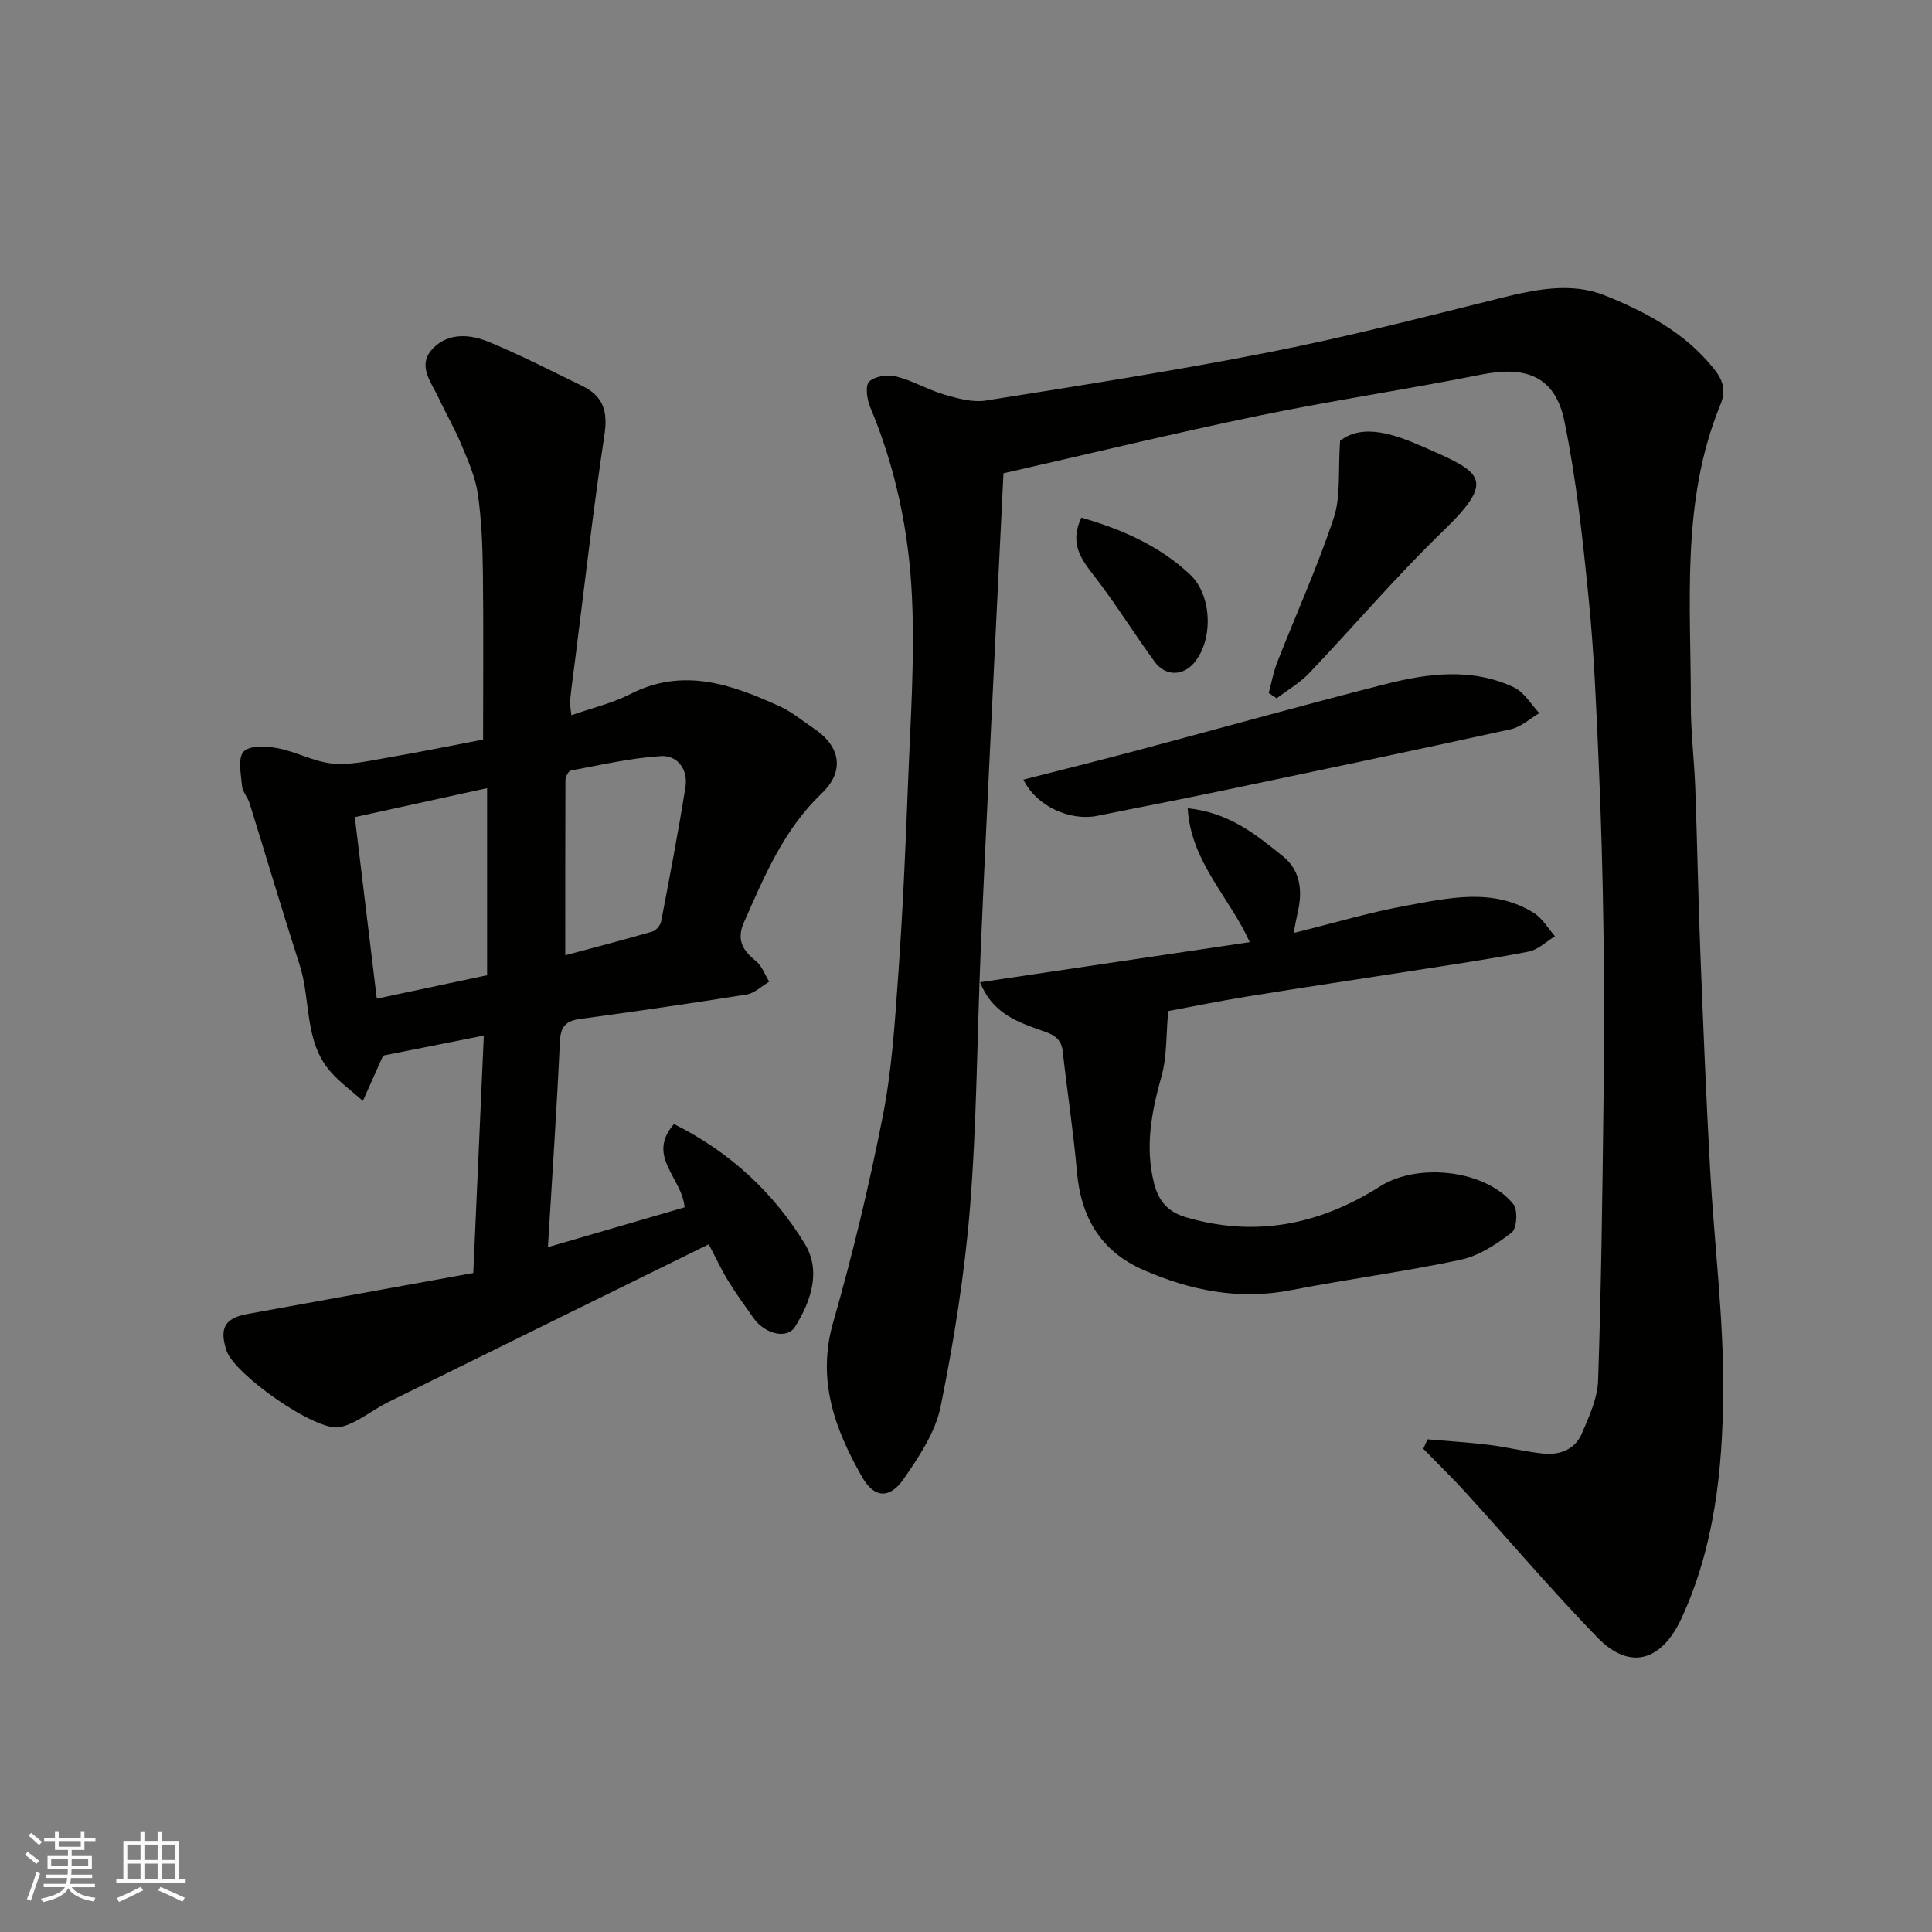
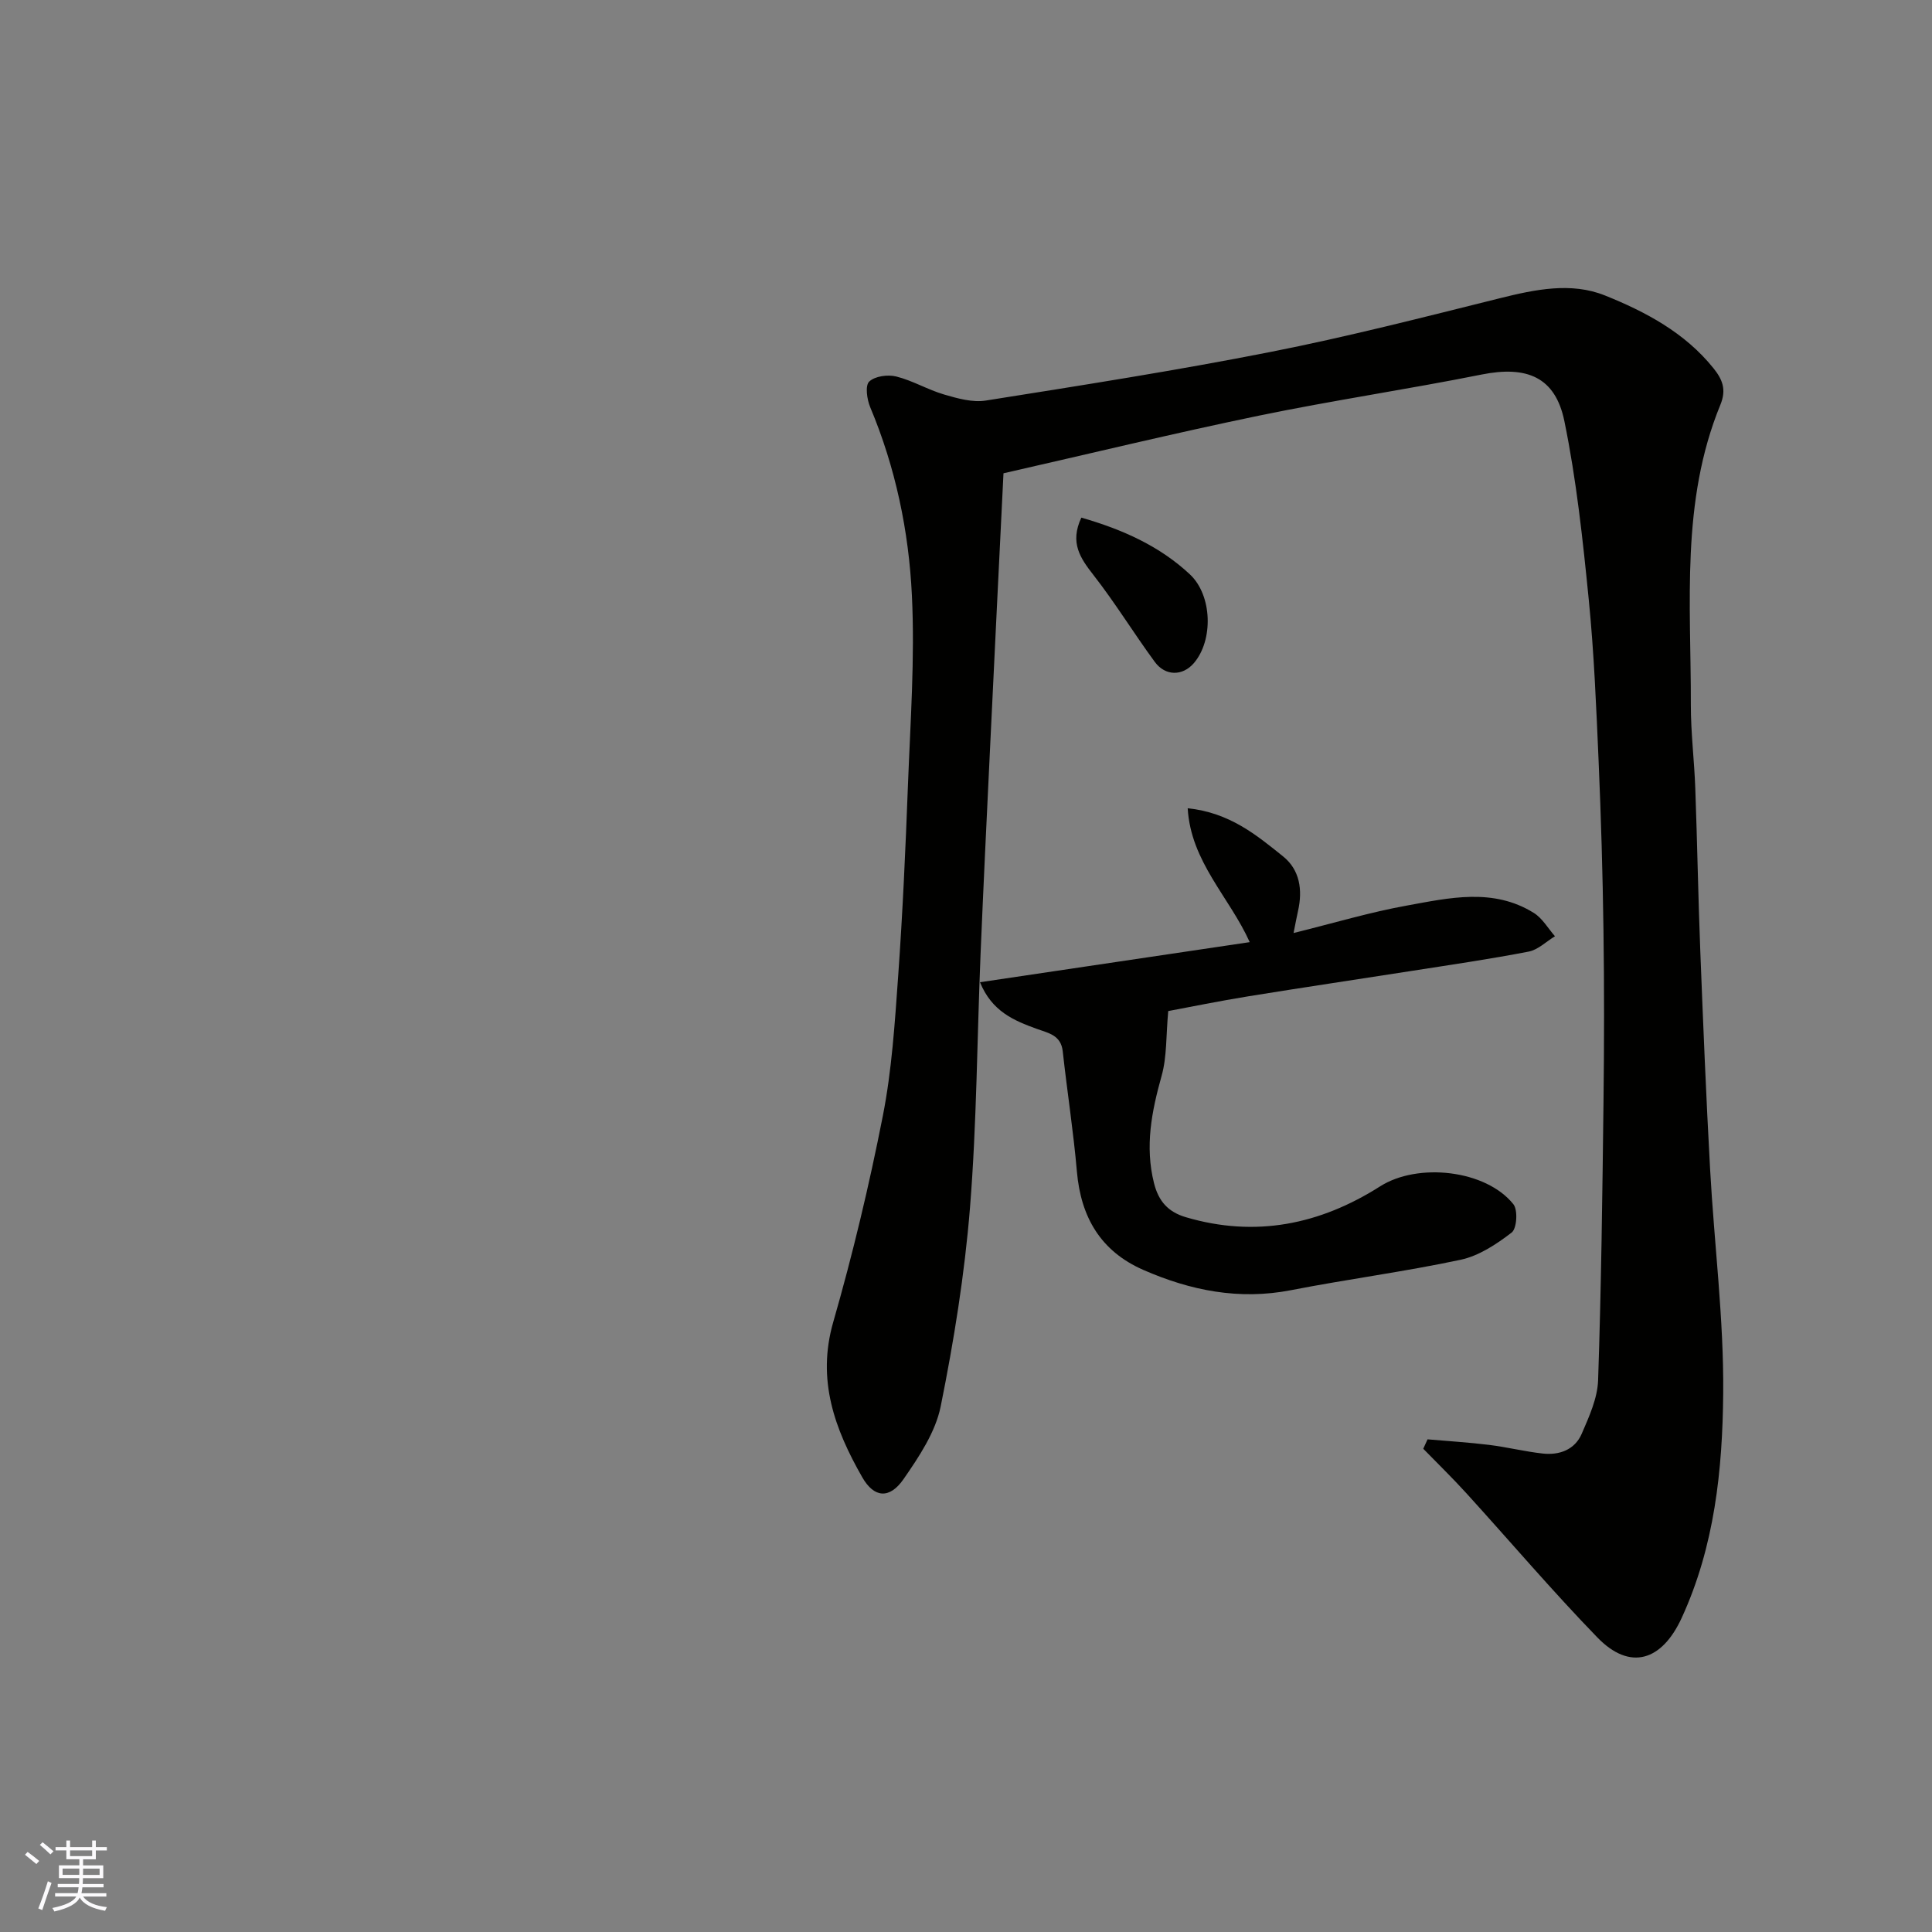
<svg xmlns="http://www.w3.org/2000/svg" enable-background="new 0 0 400 400" viewBox="0 0 400 400">
  <rect x="0" y="0" width="400" height="400" fill="#808080" stroke="none" />
  <g fill="#010100">
    <path d="m207.76 97.99c-.95 19.36-1.87 37.83-2.75 56.3-.69 14.37-1.39 28.73-1.99 43.11-.73 17.53-.79 35.11-2.19 52.59-1.11 13.81-3.33 27.6-6.07 41.19-1.08 5.34-4.49 10.43-7.68 15.04-2.9 4.19-6.11 3.92-8.56-.37-5.68-9.94-9.46-20.12-6.01-32.12 4.04-14.06 7.45-28.34 10.27-42.69 1.86-9.46 2.48-19.21 3.17-28.86.94-13.18 1.53-26.39 2.03-39.6.5-13.09 1.45-26.23.82-39.29-.64-13.35-3.39-26.51-8.64-39-.67-1.6-1.07-4.47-.2-5.29 1.19-1.13 3.85-1.49 5.6-1.05 3.4.85 6.53 2.74 9.91 3.73 2.78.81 5.88 1.69 8.63 1.25 19.66-3.12 39.35-6.2 58.88-10.05 15.96-3.14 31.74-7.2 47.53-11.13 7.3-1.82 14.78-3.39 21.77-.58 8.4 3.37 16.54 7.69 22.46 15.05 1.83 2.28 2.77 4.38 1.44 7.6-8.23 20.04-6.06 41.19-6.11 62.07-.01 5.77.71 11.53.92 17.3.41 11.26.6 22.54 1.04 33.8.59 15.04 1.2 30.08 2.03 45.1.85 15.48 2.85 30.95 2.71 46.41-.14 15.82-1.78 31.65-8.6 46.48-4.09 8.89-10.67 11.03-17.45 4.04-9.36-9.65-18.08-19.92-27.13-29.87-2.87-3.16-5.94-6.14-8.92-9.2.3-.65.6-1.3.89-1.95 4.25.37 8.52.63 12.75 1.15 3.72.46 7.38 1.38 11.1 1.79 3.46.38 6.64-.79 8.07-4.1 1.53-3.54 3.26-7.33 3.39-11.07.65-19.25.89-38.52 1.12-57.79.14-11.83.16-23.66-.01-35.49-.16-11.6-.5-23.21-1-34.8-.49-11.21-.94-22.44-2.05-33.6-1.23-12.35-2.55-24.75-5.04-36.89-1.88-9.18-7.81-11.52-17.12-9.66-15.35 3.07-30.86 5.36-46.19 8.53-17.53 3.63-34.92 7.85-52.82 11.92z" />
-     <path d="m118.3 148.08c4.28-1.5 8.47-2.47 12.17-4.37 10.96-5.61 21.01-2.01 31 2.54 2.5 1.14 4.67 3 6.99 4.54 5.62 3.74 6.46 8.9 1.67 13.47-7.85 7.48-11.87 17.12-16.11 26.72-1.55 3.52-.33 5.74 2.43 7.94 1.28 1.02 1.9 2.86 2.81 4.32-1.56.92-3.03 2.39-4.69 2.66-11.45 1.84-22.94 3.49-34.43 5.06-2.96.4-4.08 1.54-4.22 4.7-.64 13.98-1.6 27.95-2.48 42.55 9.86-2.87 19.23-5.61 28.3-8.25-.49-6.11-8.02-10.55-2.2-17.24 11.56 5.78 20.55 14.11 27.06 24.76 3.45 5.64 1.34 11.85-1.99 17.21-1.65 2.65-6.26 1.54-8.62-1.83-1.78-2.54-3.64-5.05-5.25-7.7-1.52-2.51-2.76-5.19-4-7.54-22.13 10.89-44.27 21.76-66.38 32.68-3.37 1.66-6.43 4.39-9.96 5.17-4.9 1.09-21.83-10.91-23.48-15.78-1.56-4.62-.41-6.78 4.21-7.62 15.53-2.84 31.06-5.64 46.86-8.51.75-16.86 1.45-32.85 2.18-49.16-7.09 1.41-13.75 2.74-20.7 4.12.04-.05-.21.18-.34.46-1.34 2.98-2.67 5.96-4 8.95-2.22-1.98-4.67-3.76-6.63-5.97-5.59-6.32-4.09-14.81-6.45-22.14-3.59-11.13-6.9-22.35-10.38-33.52-.39-1.24-1.45-2.34-1.56-3.57-.21-2.43-.92-5.79.33-7.12 1.25-1.32 4.73-1.14 7.07-.7 3.8.72 7.39 2.75 11.19 3.16 3.53.38 7.25-.46 10.83-1.08 7.06-1.21 14.08-2.65 20.49-3.87 0-11.85.1-23.25-.04-34.65-.07-5.43-.28-10.9-1.06-16.26-.51-3.47-2.01-6.83-3.38-10.11-1.38-3.32-3.2-6.45-4.72-9.71-1.54-3.29-4.56-6.78-1.17-10.27 3.22-3.31 7.73-2.92 11.58-1.32 6.6 2.73 12.97 6.01 19.4 9.15 4.19 2.05 5.25 5.16 4.53 9.95-2.36 15.69-4.15 31.47-6.15 47.22-.33 2.6-.71 5.19-.96 7.8-.11.91.13 1.87.25 3.16zm-17.45 53.83c0-13.1 0-25.73 0-38.73-9.05 1.98-17.9 3.92-27.39 6 1.56 12.89 3.05 25.22 4.55 37.58 7.9-1.68 15.35-3.26 22.84-4.85zm16.18-4.13c5.91-1.59 12.03-3.17 18.08-4.93.75-.22 1.63-1.29 1.78-2.1 1.77-9.26 3.55-18.52 5.03-27.83.57-3.61-1.66-6.6-5.11-6.38-6.25.4-12.44 1.84-18.62 2.99-.5.09-1.11 1.3-1.12 1.99-.05 12.07-.04 24.12-.04 36.26z" />
    <path d="m202.9 203.36c18.83-2.8 37.16-5.52 55.84-8.3-4.18-9.31-12.2-16.62-12.84-27.72 8.69.91 14.24 5.54 19.75 9.97 3.46 2.78 4.07 6.93 3.1 11.25-.3 1.35-.55 2.7-.93 4.61 8.3-2.05 15.76-4.29 23.38-5.67 8.83-1.6 17.92-3.74 26.36 1.51 1.78 1.11 2.94 3.19 4.38 4.83-1.81 1.1-3.5 2.8-5.45 3.18-8 1.55-16.07 2.72-24.12 3.98-11.3 1.77-22.61 3.44-33.89 5.27-6.05.98-12.05 2.21-16.61 3.06-.47 5.13-.26 9.46-1.37 13.41-2.06 7.36-3.49 14.56-1.58 22.2.95 3.79 2.94 5.99 6.6 7.07 14.44 4.26 27.77 1.52 40.22-6.39 7.82-4.97 21.89-3.43 27.59 3.7.96 1.2.72 5.03-.35 5.86-3.14 2.42-6.78 4.83-10.57 5.64-11.63 2.48-23.46 4.02-35.13 6.3-10.74 2.09-20.79.08-30.57-4.2-8.83-3.87-12.93-10.91-13.75-20.37-.72-8.31-2.02-16.58-2.93-24.88-.37-3.38-2.98-3.78-5.39-4.66-4.72-1.71-9.29-3.61-11.74-9.65z" />
-     <path d="m211.89 161.41c8.1-2.08 15.63-3.94 23.14-5.94 17.29-4.6 34.52-9.44 51.86-13.84 8.82-2.24 17.89-3.4 26.54.67 2.13 1 3.54 3.52 5.27 5.35-1.96 1.14-3.79 2.87-5.9 3.33-20.35 4.46-40.74 8.74-61.14 13.01-8.13 1.7-16.29 3.25-24.42 4.91-5.62 1.16-12.65-1.91-15.35-7.49z" />
-     <path d="m262.68 143.48c.57-2.12.96-4.31 1.75-6.35 3.91-9.97 8.34-19.76 11.71-29.91 1.48-4.46.87-9.62 1.31-15.96 4.74-3.69 11.37-1.31 17.09 1.2 12.29 5.37 15.43 6.67 4.06 17.66-9.62 9.29-18.3 19.54-27.53 29.23-1.94 2.04-4.49 3.5-6.75 5.23-.55-.37-1.1-.73-1.64-1.1z" />
    <path d="m223.88 107.17c8.53 2.45 16.18 5.87 22.47 11.74 4.65 4.35 4.9 13.66.81 18.4-2.31 2.67-5.88 2.72-8.08-.28-4.33-5.9-8.17-12.18-12.67-17.95-2.74-3.51-4.97-6.7-2.53-11.91z" />
  </g>
-   <path d="m5.17 384 .55-.58c.85.61 1.65 1.24 2.4 1.87l-.59.64c-.83-.73-1.62-1.37-2.36-1.93m1.22 9.53-.82-.34c.71-1.76 1.37-3.64 1.98-5.63.24.13.5.25.76.36-.6 1.67-1.24 3.54-1.92 5.61m-.5-13.5.57-.54c.56.44 1.31 1.06 2.26 1.87l-.64.64c-.68-.66-1.41-1.32-2.19-1.97m3.25.46h2.24v-1.36h.77v1.36h4.57v-1.36h.76v1.36h2.28v.69h-2.28v1.84h-2.64v1.26h4.18v2.64h-4.21c0 .45-.02.86-.05 1.21h4.32v.69h-4.38c-.04.34-.1.75-.19 1.22h5.15v.69h-4.82c.87 1.19 2.51 1.92 4.93 2.19-.17.31-.3.57-.37.76-2.77-.49-4.52-1.41-5.26-2.76-.56 1.26-2.3 2.23-5.24 2.9-.12-.24-.26-.48-.43-.72 2.73-.55 4.38-1.34 4.96-2.38h-4.38v-.69h4.65c.1-.38.17-.79.21-1.22h-4.32v-.69h4.4c.03-.34.05-.75.05-1.21h-4.2v-2.64h4.23v-1.26h-2.69v-1.84h-2.24zm1.46 4.46v1.29h3.45c.01-.4.02-.57.01-.53v-.32-.45h-3.46zm1.55-2.59h4.57v-1.19h-4.57zm6.11 2.59h-3.42v.77c-.01.19-.01.37-.02.53h3.44z" fill="#fbfafc" />
-   <path d="m32.63 379.16h.82v1.98h3.54v7.89h1.45v.78h-14.36v-.78h1.46v-7.89h3.54v-1.98h.82v1.98h2.73zm-3.49 11.48.5.73c-1.61.82-3.28 1.63-5 2.41-.13-.27-.28-.55-.44-.82 1.75-.72 3.4-1.49 4.94-2.32m-2.78-5.55h2.73v-3.18h-2.73zm0 3.95h2.73v-3.2h-2.73zm3.54-3.95h2.73v-3.18h-2.73zm0 3.95h2.73v-3.2h-2.73zm7.89 4.68c-1.84-.92-3.51-1.7-5.02-2.32l.45-.73c1.89.8 3.57 1.55 5.04 2.23zm-1.62-11.81h-2.73v3.18h2.73zm-2.73 7.13h2.73v-3.2h-2.73z" fill="#fbfafc" />
+   <path d="m5.17 384 .55-.58c.85.61 1.65 1.24 2.4 1.87l-.59.64m1.22 9.53-.82-.34c.71-1.76 1.37-3.64 1.98-5.63.24.13.5.25.76.36-.6 1.67-1.24 3.54-1.92 5.61m-.5-13.5.57-.54c.56.44 1.31 1.06 2.26 1.87l-.64.64c-.68-.66-1.41-1.32-2.19-1.97m3.25.46h2.24v-1.36h.77v1.36h4.57v-1.36h.76v1.36h2.28v.69h-2.28v1.84h-2.64v1.26h4.18v2.64h-4.21c0 .45-.02.86-.05 1.21h4.32v.69h-4.38c-.04.34-.1.75-.19 1.22h5.15v.69h-4.82c.87 1.19 2.51 1.92 4.93 2.19-.17.31-.3.57-.37.76-2.77-.49-4.52-1.41-5.26-2.76-.56 1.26-2.3 2.23-5.24 2.9-.12-.24-.26-.48-.43-.72 2.73-.55 4.38-1.34 4.96-2.38h-4.38v-.69h4.65c.1-.38.17-.79.21-1.22h-4.32v-.69h4.4c.03-.34.05-.75.05-1.21h-4.2v-2.64h4.23v-1.26h-2.69v-1.84h-2.24zm1.46 4.46v1.29h3.45c.01-.4.02-.57.01-.53v-.32-.45h-3.46zm1.55-2.59h4.57v-1.19h-4.57zm6.11 2.59h-3.42v.77c-.01.19-.01.37-.02.53h3.44z" fill="#fbfafc" />
</svg>